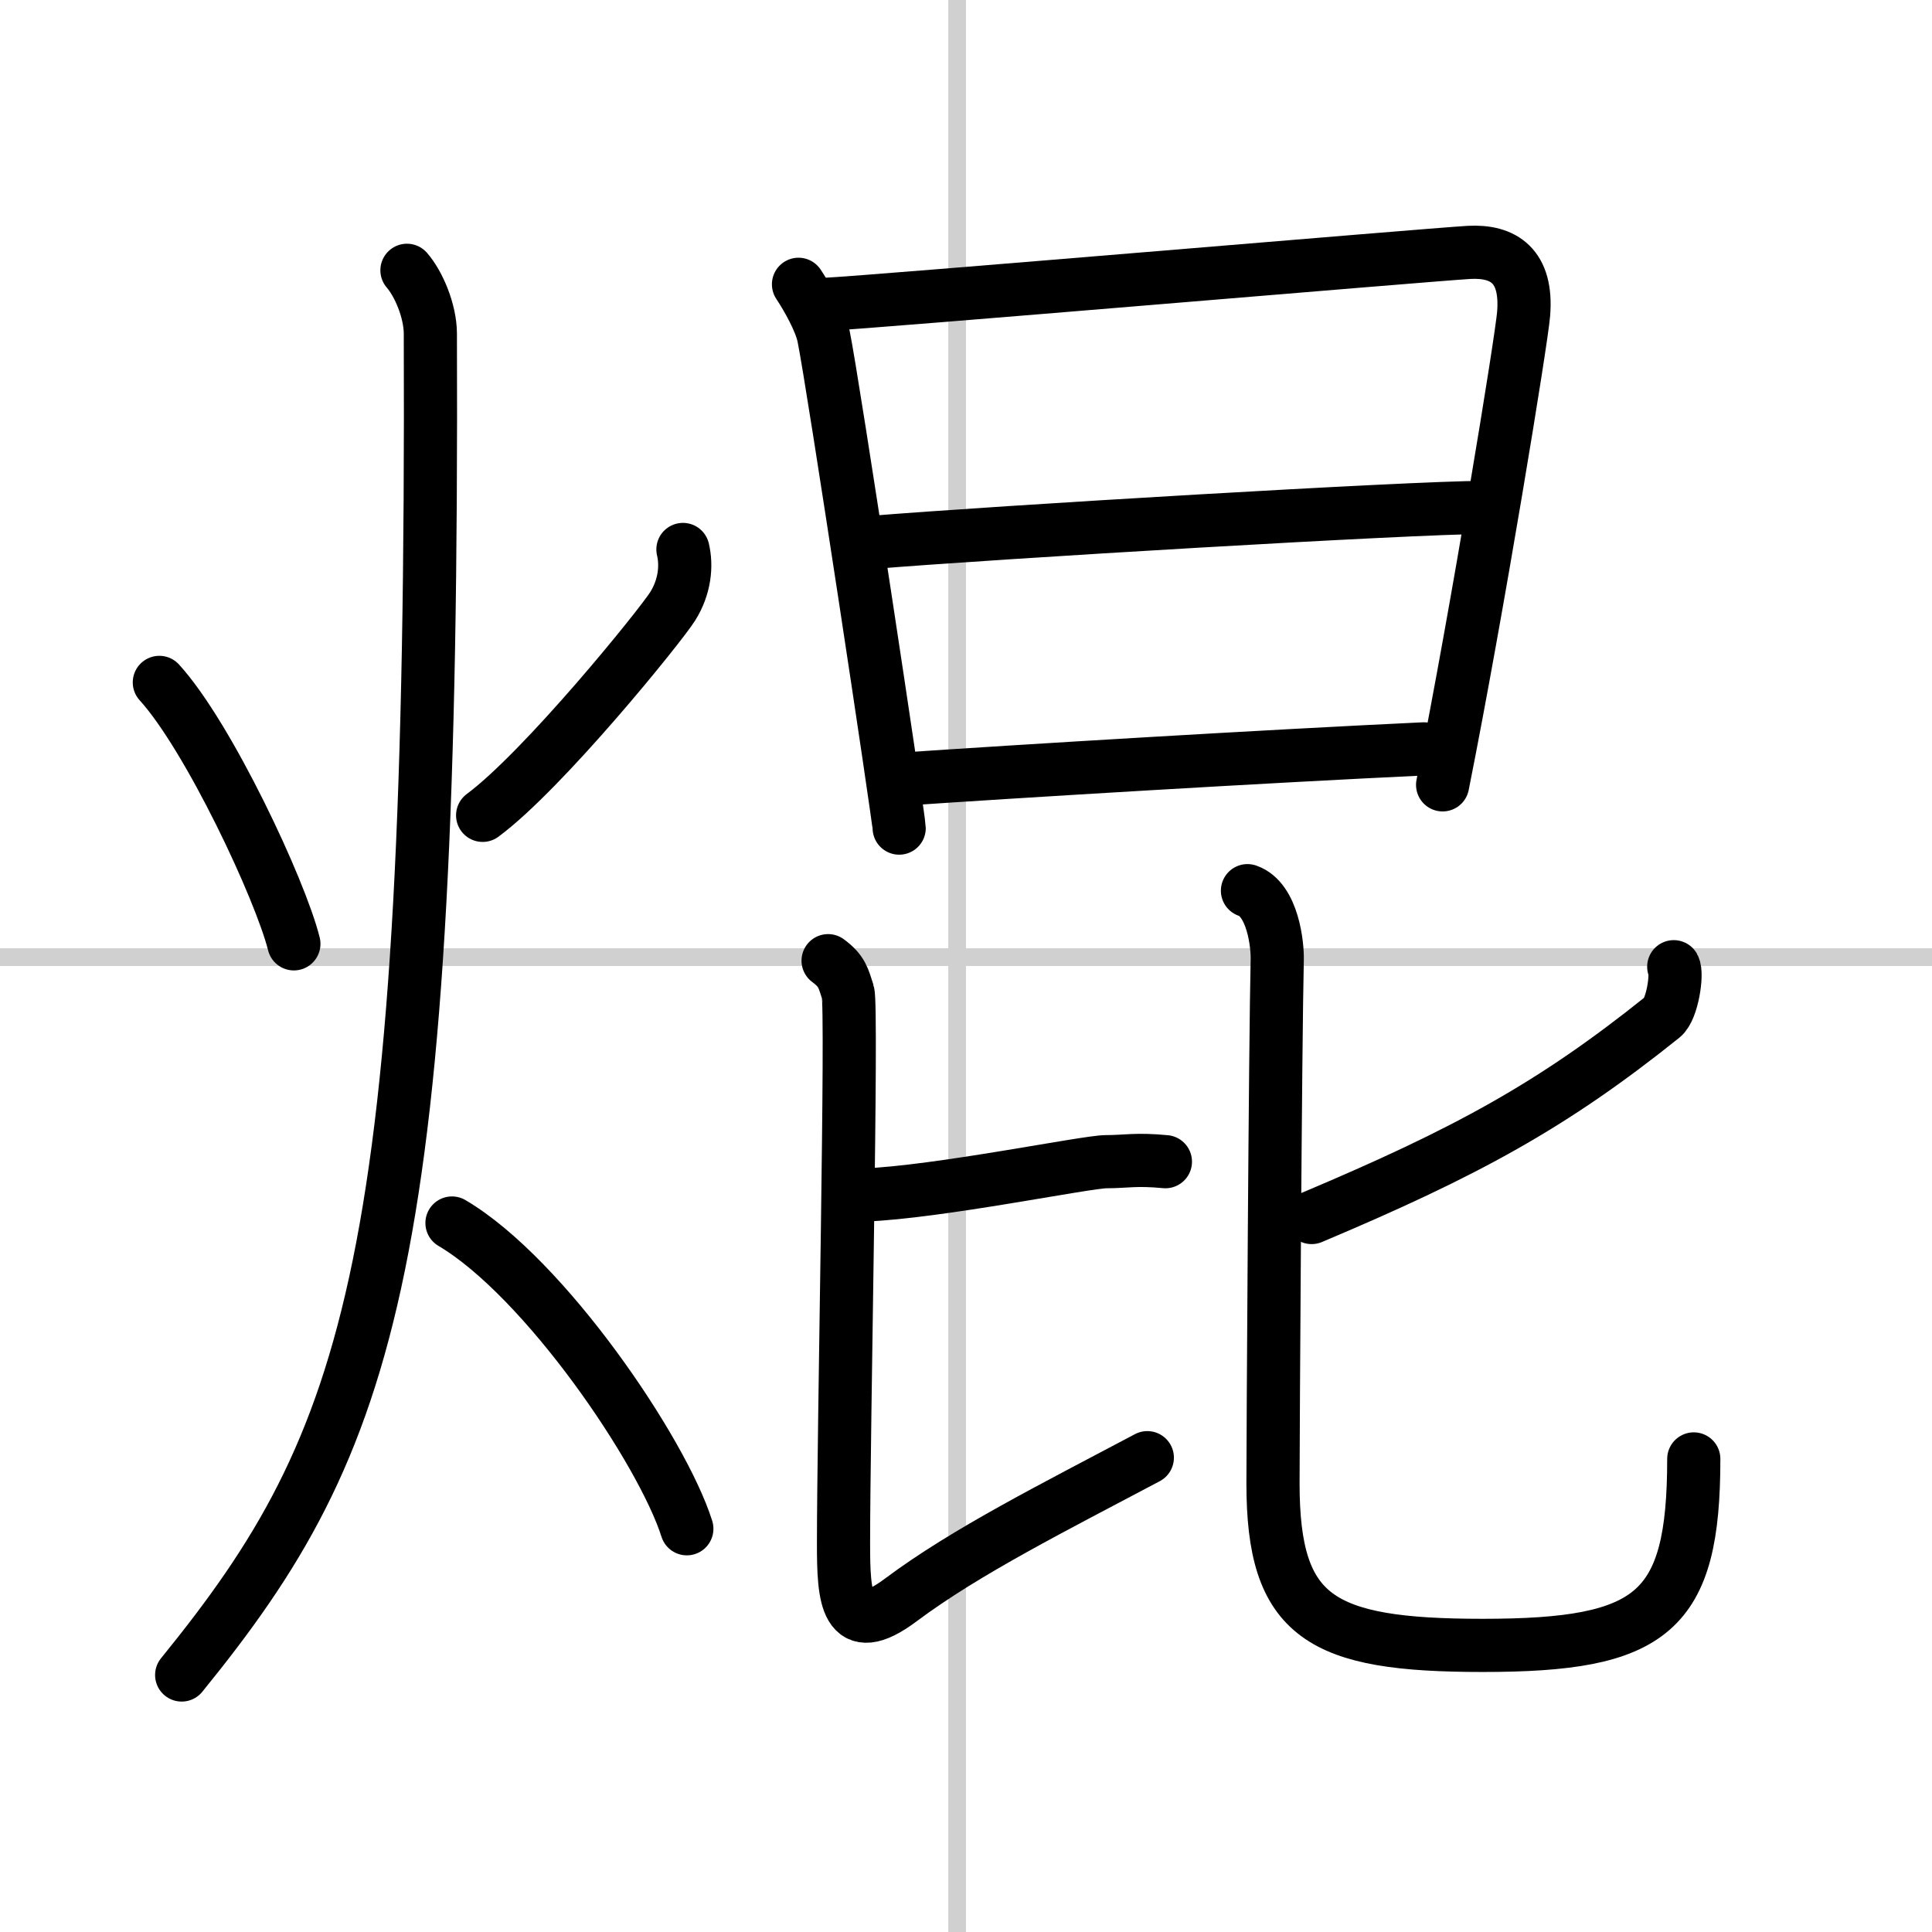
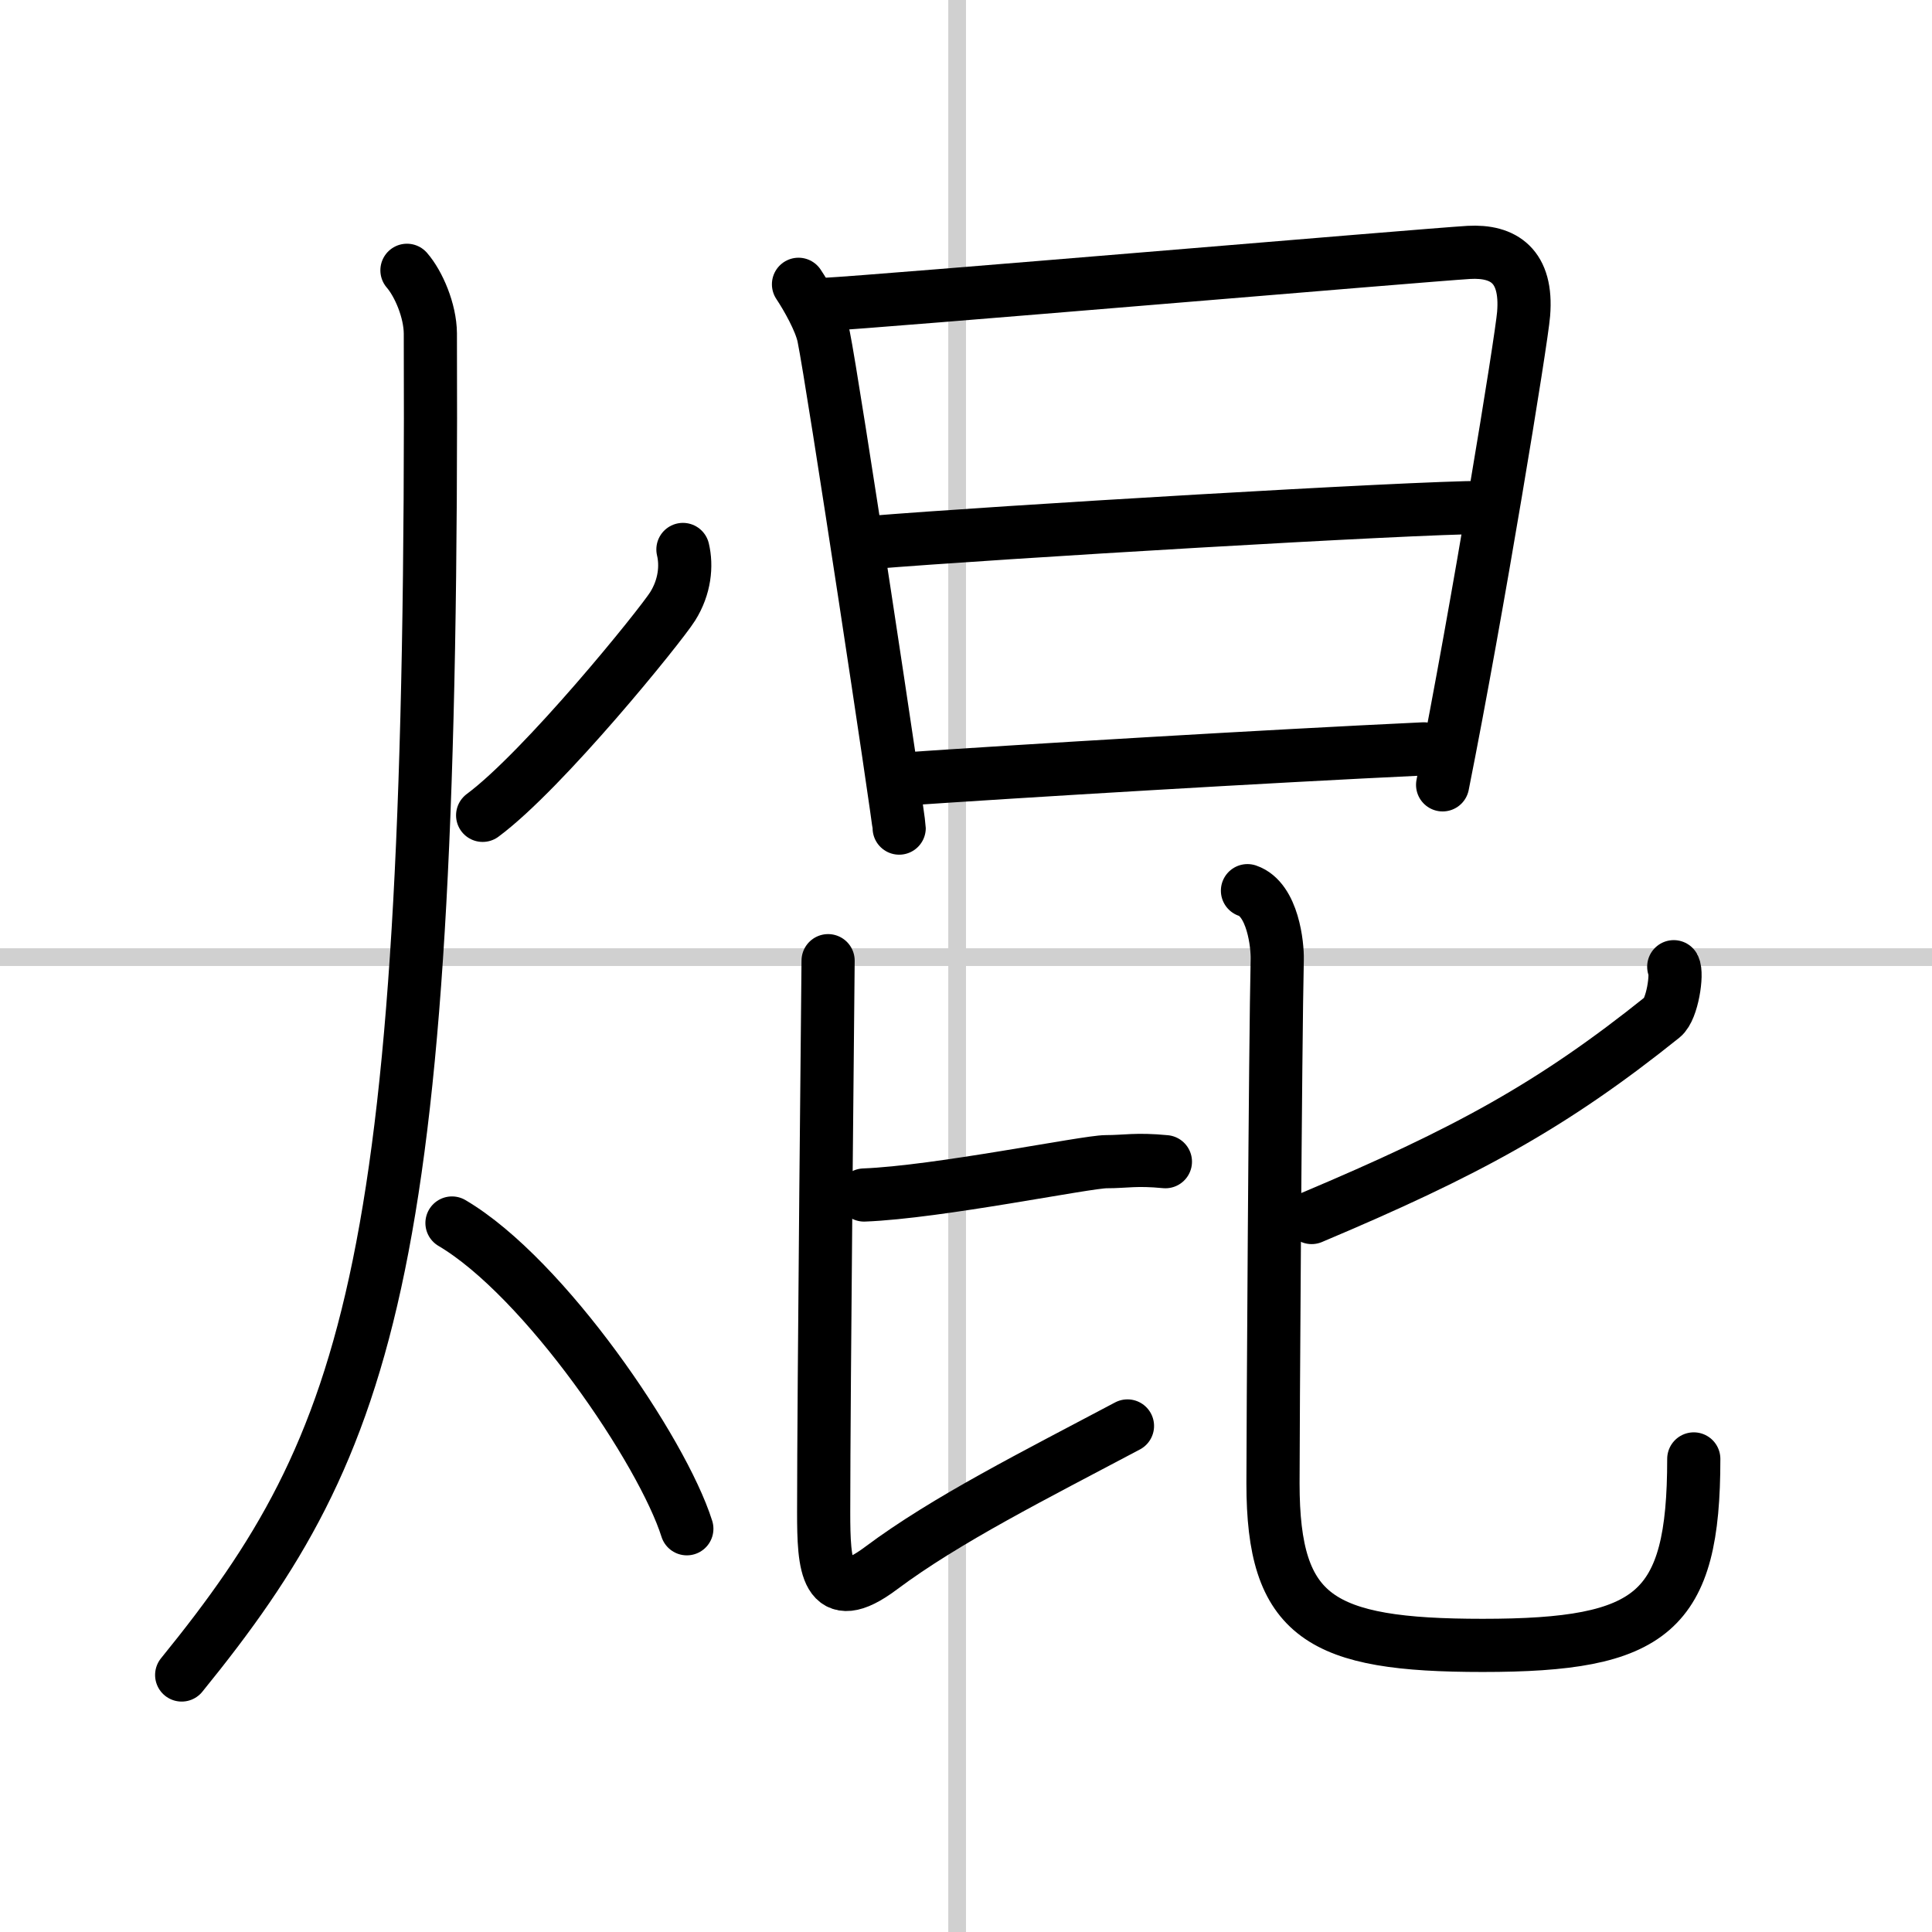
<svg xmlns="http://www.w3.org/2000/svg" width="400" height="400" viewBox="0 0 109 109">
  <rect x="0" y="0" width="109" height="109" fill="#808080" stroke="none" />
  <g fill="none" stroke="#000" stroke-linecap="round" stroke-linejoin="round" stroke-width="3">
    <rect width="100%" height="100%" fill="#fff" stroke="#fff" />
    <line x1="54" x2="54" y2="109" stroke="#d0d0d0" stroke-width="1" />
    <line x2="109" y1="54" y2="54" stroke="#d0d0d0" stroke-width="1" />
-     <path d="m8.99 38.5c2.78 3.05 6.83 11.7 7.59 14.75" />
    <path d="m38.53 31c0.22 0.92 0.11 2.11-0.58 3.21s-7.27 9.23-10.72 11.79" />
    <path d="m22.96 15.25c0.66 0.76 1.31 2.28 1.32 3.56 0.19 52.49-3.26 62.44-14.03 75.69" />
    <path d="m25.5 69c5.24 3.09 11.87 12.87 13.25 17.25" />
    <path d="m45.05 16.04c0.46 0.69 1.24 2.05 1.42 2.95 0.52 2.51 4.26 27.27 4.26 27.73" />
    <path d="m46.59 17.17c2.6-0.12 33.91-2.79 36.28-2.93 1.97-0.11 3.31 0.77 3.09 3.47-0.11 1.43-2.59 16.64-4.57 26.57" />
    <path d="m49.09 30.61c7.05-0.58 30.61-1.98 34.59-1.98" />
    <path d="m50.58 43.98c7.17-0.49 20.82-1.31 29.75-1.73" />
    <path d="m48.75 67.42c4.18-0.16 12.54-1.88 13.66-1.88 1.11 0 1.67-0.16 3.34 0" />
-     <path d="m46.72 54.2c0.8 0.59 0.86 0.99 1.12 1.79s-0.25 24.52-0.25 31.11c0 3 0.12 5.5 3.24 3.16 3.68-2.75 8.68-5.25 13.9-8.02" />
+     <path d="m46.72 54.2s-0.25 24.52-0.25 31.11c0 3 0.12 5.5 3.24 3.16 3.68-2.75 8.68-5.25 13.9-8.02" />
    <path d="M94.43,54.54c0.22,0.39-0.08,2.4-0.63,2.84C87.59,62.36,82.75,65,74,68.69" />
    <path d="m70.38 50.25c1.44 0.49 1.7 3.09 1.68 3.88-0.11 4.47-0.24 27.16-0.24 29.56 0 7.57 2.67 9.14 11.83 9.14 9.59 0 11.91-1.83 11.91-10.52" />
  </g>
</svg>